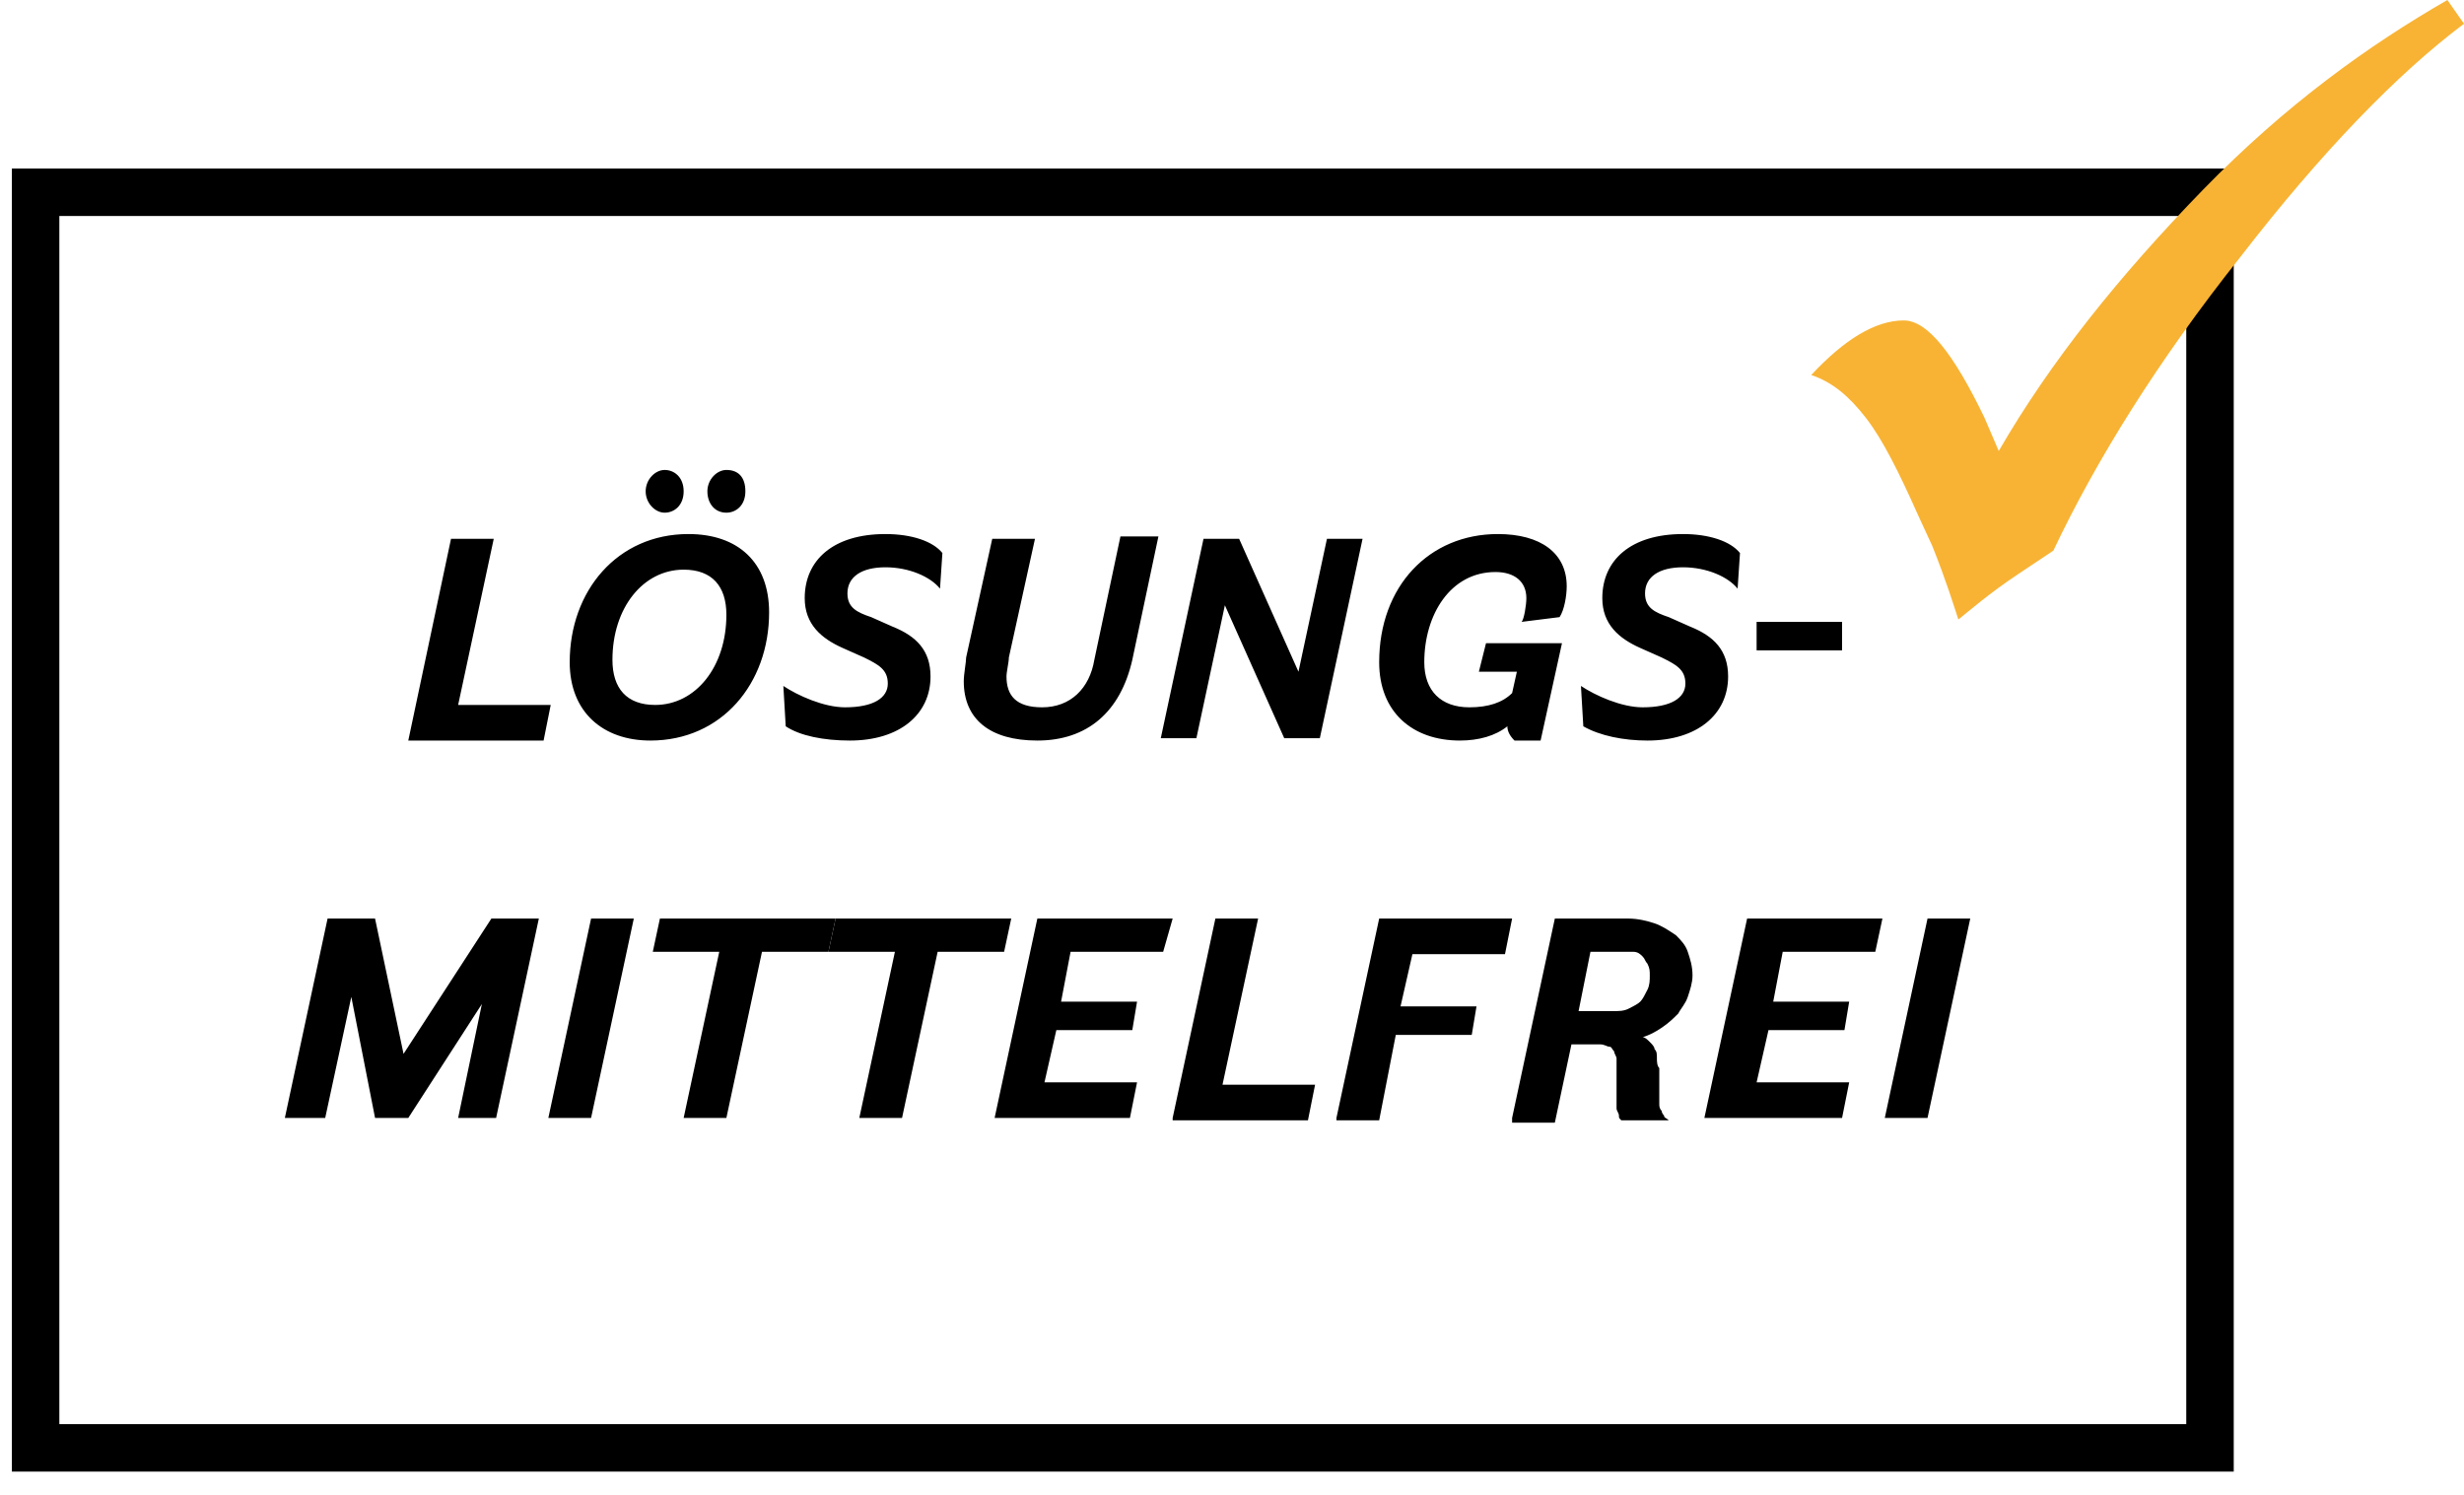
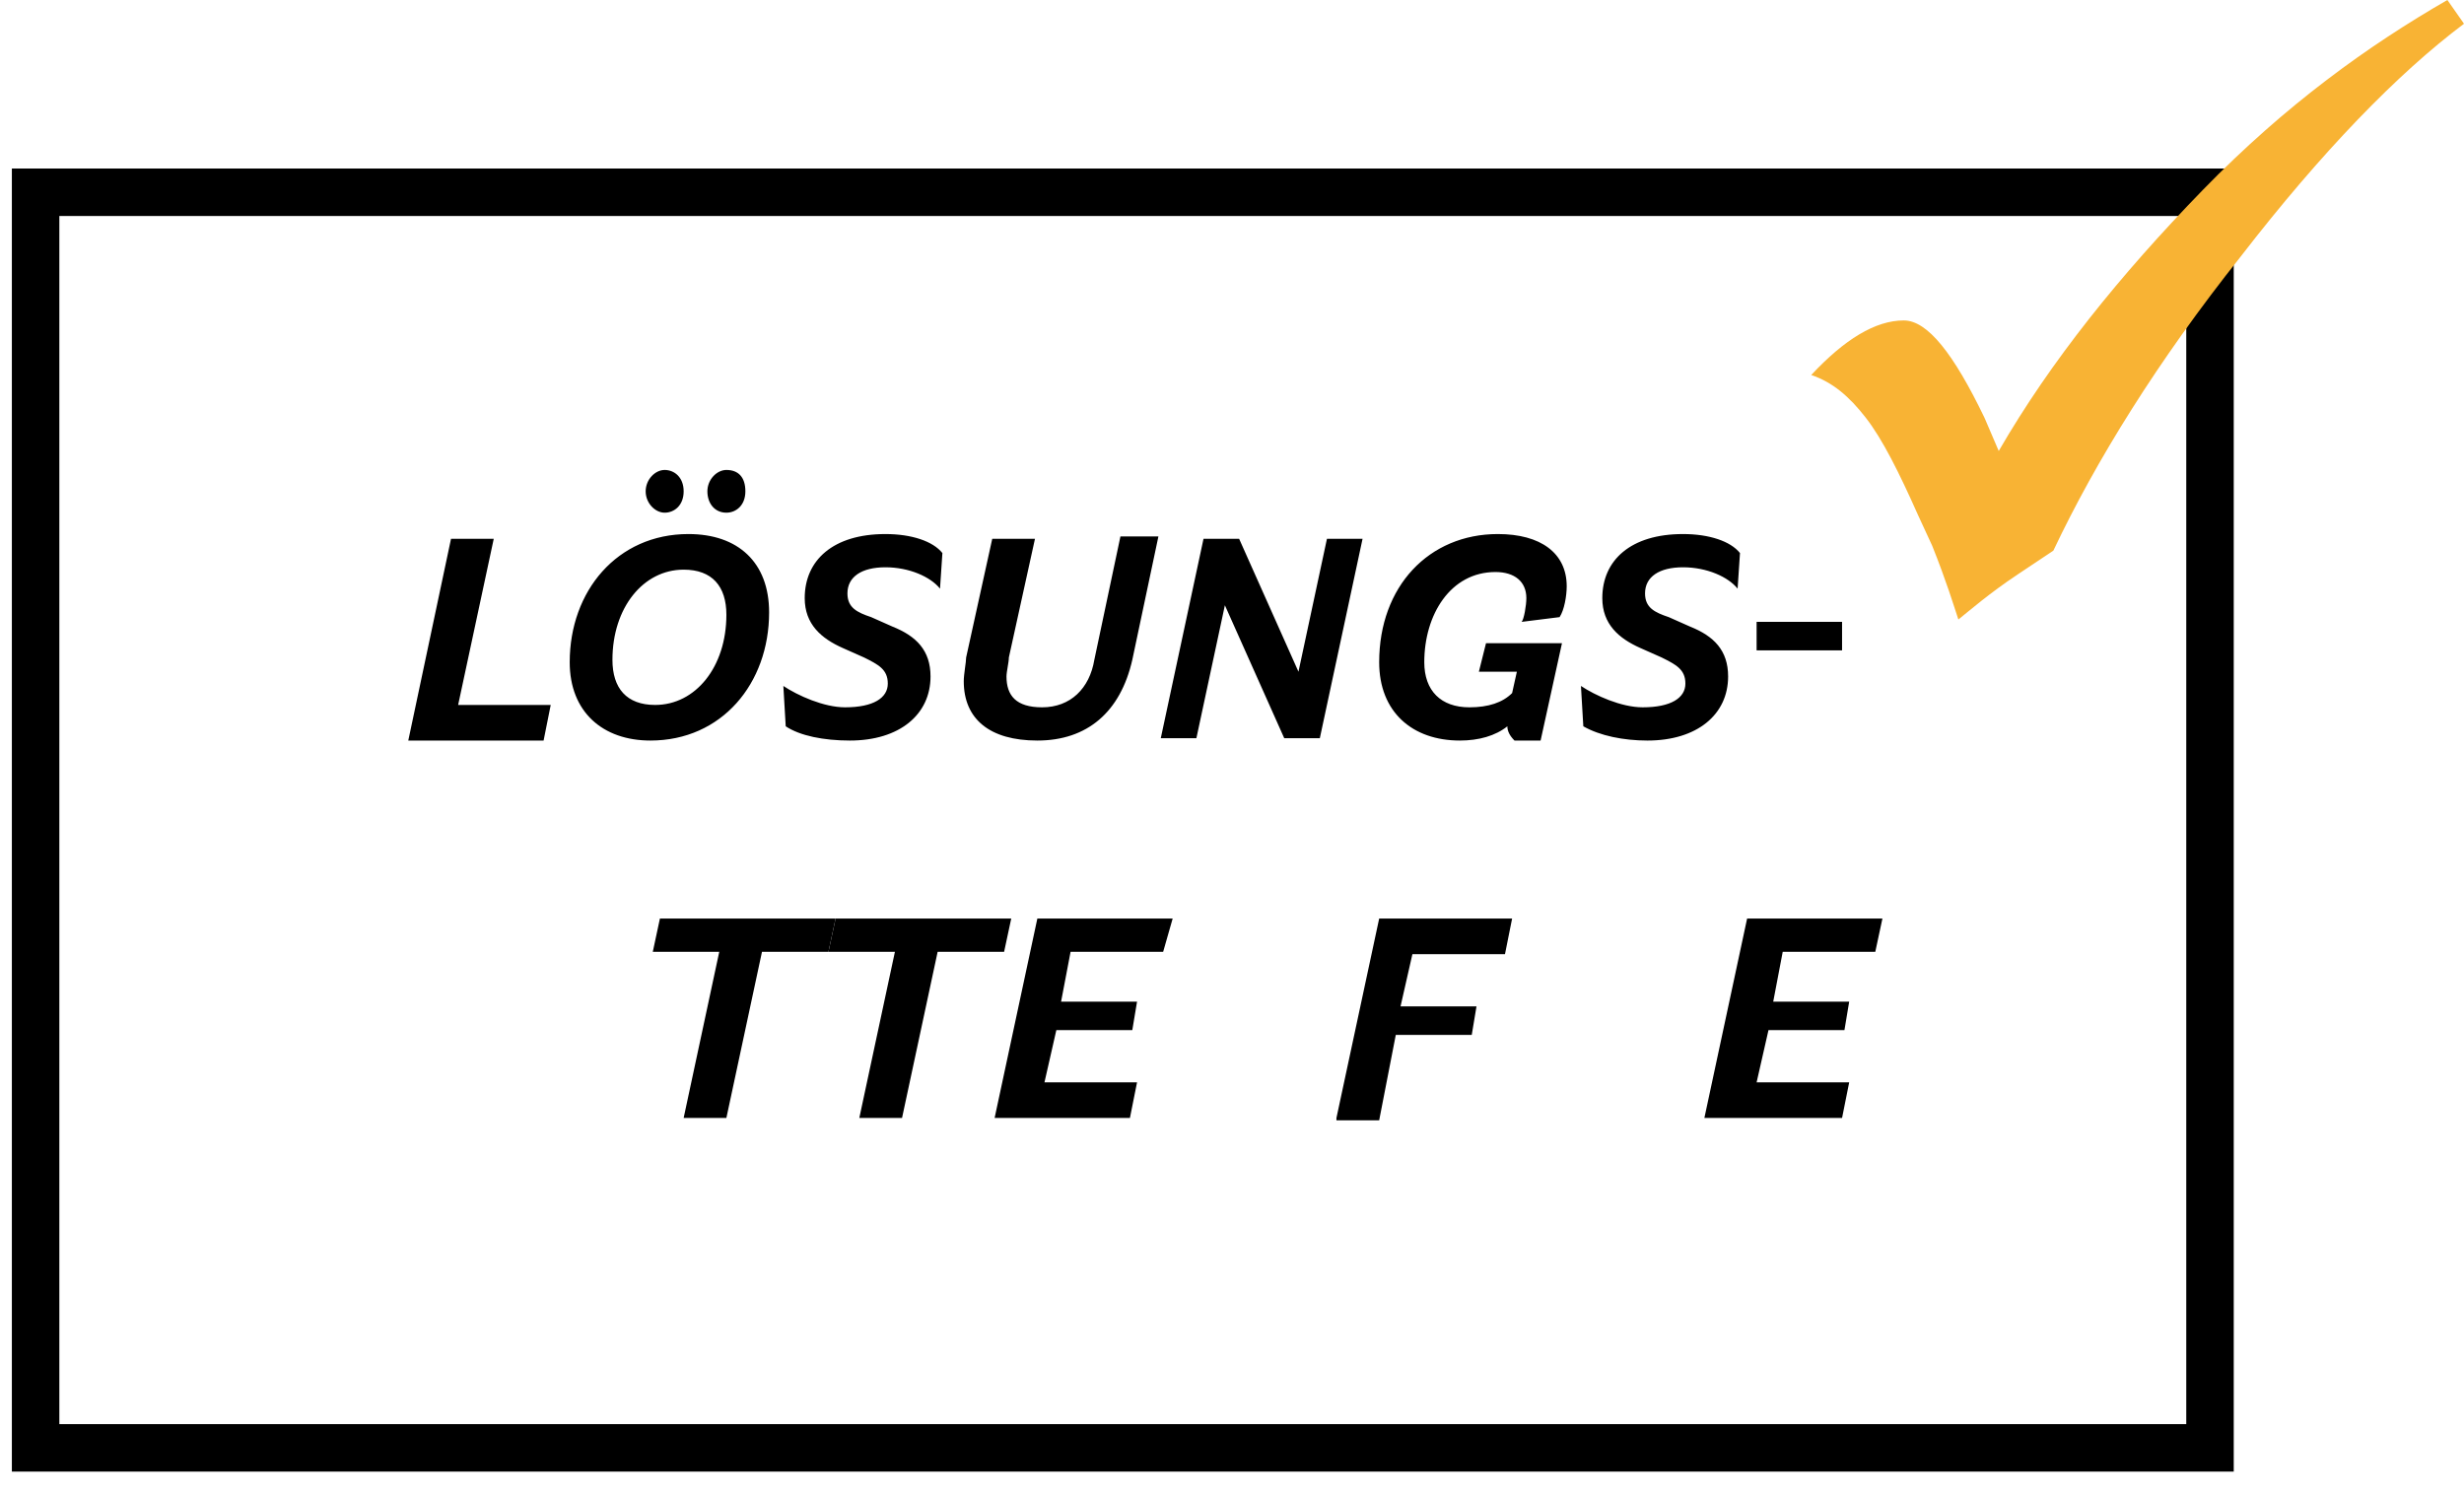
<svg xmlns="http://www.w3.org/2000/svg" xmlns:xlink="http://www.w3.org/1999/xlink" version="1.1" id="Ebene_1" x="0px" y="0px" viewBox="0 0 103.8 63" style="enable-background:new 0 0 103.8 63;" xml:space="preserve">
  <style type="text/css">
	.st0{enable-background:new    ;}
	.st1{clip-path:url(#SVGID_2_);fill:none;stroke:#000000;stroke-width:2;}
	.st2{clip-path:url(#SVGID_4_);fill:#F8B334;}
</style>
  <path d="M19,22.7h1.8l-1.5,7h3.9l-0.3,1.5h-5.7L19,22.7z M24,27.9c0-3,2-5.4,5-5.4c2.1,0,3.4,1.2,3.4,3.3c0,3-2,5.4-5,5.4  C25.4,31.2,24,30,24,27.9z M30.6,25.9c0-1.2-0.6-1.9-1.8-1.9c-1.7,0-3,1.6-3,3.8c0,1.2,0.6,1.9,1.8,1.9  C29.3,29.7,30.6,28.1,30.6,25.9z M27.2,20.7c0-0.5,0.4-0.9,0.8-0.9s0.8,0.3,0.8,0.9s-0.4,0.9-0.8,0.9S27.2,21.2,27.2,20.7z   M29.8,20.7c0-0.5,0.4-0.9,0.8-0.9c0.5,0,0.8,0.3,0.8,0.9s-0.4,0.9-0.8,0.9C30.1,21.6,29.8,21.2,29.8,20.7z M33.1,30.6L33,28.9  c0.6,0.4,1.7,0.9,2.6,0.9c1.2,0,1.8-0.4,1.8-1s-0.4-0.8-1-1.1l-0.9-0.4c-0.9-0.4-1.6-1-1.6-2.1c0-1.6,1.2-2.7,3.4-2.7  c1.1,0,2,0.3,2.4,0.8l-0.1,1.5c-0.4-0.5-1.3-0.9-2.3-0.9s-1.6,0.4-1.6,1.1c0,0.6,0.4,0.8,1,1l0.9,0.4c1,0.4,1.6,1,1.6,2.1  c0,1.6-1.3,2.7-3.4,2.7C34.7,31.2,33.7,31,33.1,30.6z M40.6,28.7c0-0.3,0.1-0.8,0.1-1l1.1-5h1.8l-1.1,5c0,0.2-0.1,0.6-0.1,0.8  c0,0.8,0.4,1.3,1.5,1.3c1.2,0,2-0.8,2.2-2l1.1-5.2h1.6l-1.1,5.2c-0.5,2.2-1.9,3.4-4,3.4C41.7,31.2,40.6,30.3,40.6,28.7z M50.7,22.7  h1.5l2.5,5.6l1.2-5.6h1.5l-1.8,8.4h-1.5l-2.5-5.6l-1.2,5.6h-1.5L50.7,22.7z M63.5,30.6c-0.5,0.4-1.2,0.6-2,0.6c-2,0-3.4-1.2-3.4-3.3  c0-3.2,2.1-5.4,5-5.4c1.8,0,2.9,0.8,2.9,2.2c0,0.4-0.1,1-0.3,1.3l-1.6,0.2c0.1-0.1,0.2-0.7,0.2-1c0-0.7-0.5-1.1-1.3-1.1  c-1.9,0-3,1.8-3,3.8c0,1.2,0.7,1.9,1.9,1.9c0.8,0,1.4-0.2,1.8-0.6l0.2-0.9h-1.6l0.3-1.2h3.2l-0.9,4.1h-1.1  C63.6,31,63.5,30.8,63.5,30.6z M66.7,30.6l-0.1-1.7c0.6,0.4,1.7,0.9,2.6,0.9c1.2,0,1.8-0.4,1.8-1s-0.4-0.8-1-1.1l-0.9-0.4  c-0.9-0.4-1.6-1-1.6-2.1c0-1.6,1.2-2.7,3.4-2.7c1.1,0,2,0.3,2.4,0.8l-0.1,1.5c-0.4-0.5-1.3-0.9-2.3-0.9s-1.6,0.4-1.6,1.1  c0,0.6,0.4,0.8,1,1l0.9,0.4c1,0.4,1.6,1,1.6,2.1c0,1.6-1.3,2.7-3.4,2.7C68.4,31.2,67.4,31,66.7,30.6z M74,26.2h3.6v1.2H74V26.2z" />
  <g class="st0">
-     <path d="M12,47.1l1.8-8.4h2l1.2,5.7l3.7-5.7h2l-1.8,8.4h-1.6l1-4.8l-3.1,4.8h-1.4l-1-5.1l-1.1,5.1H12z" />
-     <path d="M23.1,47.1l1.8-8.4h1.8l-1.8,8.4H23.1z" />
    <path d="M27.5,40.1l0.3-1.4h7.4l-0.3,1.4h-2.8l-1.5,7h-1.8l1.5-7H27.5z" />
    <path d="M34.9,40.1l0.3-1.4h7.4l-0.3,1.4h-2.8l-1.5,7h-1.8l1.5-7H34.9z" />
    <path d="M41.9,47.1l1.8-8.4h5.7L49,40.1h-3.9l-0.4,2.1h3.2l-0.2,1.2h-3.2L44,45.6h3.9l-0.3,1.5H41.9z" />
-     <path d="M49.4,47.1l1.8-8.4H53l-1.5,7h3.9l-0.3,1.5H49.4z" />
    <path d="M56.3,47.1l1.8-8.4h5.6l-0.3,1.5h-3.9l-0.5,2.2h3.2l-0.2,1.2h-3.2l-0.7,3.6H56.3z" />
-     <path d="M63.7,47.1l1.8-8.4h3.1c0.4,0,0.8,0.1,1.1,0.2c0.3,0.1,0.6,0.3,0.9,0.5c0.2,0.2,0.4,0.4,0.5,0.7s0.2,0.6,0.2,1   c0,0.3-0.1,0.6-0.2,0.9c-0.1,0.3-0.3,0.5-0.4,0.7c-0.2,0.2-0.4,0.4-0.7,0.6c-0.3,0.2-0.5,0.3-0.8,0.4c0.1,0,0.2,0.1,0.3,0.2   s0.2,0.2,0.2,0.3c0.1,0.1,0.1,0.2,0.1,0.4c0,0.1,0,0.3,0.1,0.4l0,1.1c0,0.2,0,0.3,0,0.4c0,0.1,0,0.2,0.1,0.3c0,0.1,0.1,0.2,0.1,0.2   c0,0.1,0.1,0.1,0.2,0.2h-2c-0.1-0.1-0.1-0.1-0.1-0.2c0-0.1-0.1-0.2-0.1-0.3c0-0.1,0-0.2,0-0.3c0-0.1,0-0.2,0-0.3v-1.1   c0-0.2,0-0.3,0-0.4c0-0.1-0.1-0.2-0.1-0.3c-0.1-0.1-0.1-0.2-0.2-0.2c-0.1,0-0.2-0.1-0.4-0.1h-1.2l-0.7,3.3H63.7z M68.2,40.1h-1.2   l-0.5,2.5h1.4c0.3,0,0.5,0,0.7-0.1s0.4-0.2,0.5-0.3c0.1-0.1,0.2-0.3,0.3-0.5s0.1-0.4,0.1-0.6c0-0.2,0-0.3-0.1-0.5   c-0.1-0.1-0.1-0.2-0.2-0.3c-0.1-0.1-0.2-0.2-0.4-0.2S68.4,40.1,68.2,40.1z" />
    <path d="M71.8,47.1l1.8-8.4h5.7L79,40.1h-3.9l-0.4,2.1h3.2l-0.2,1.2h-3.2l-0.5,2.2h3.9l-0.3,1.5H71.8z" />
-     <path d="M79.4,47.1l1.8-8.4H83l-1.8,8.4H79.4z" />
  </g>
  <g>
    <g>
      <defs>
        <rect id="SVGID_1_" x="-8.5" width="112.3" height="63" />
      </defs>
      <clipPath id="SVGID_2_">
        <use xlink:href="#SVGID_1_" style="overflow:visible;" />
      </clipPath>
      <rect x="1.5" y="8.1" class="st1" width="91.6" height="52.9" />
    </g>
    <g>
      <defs>
        <rect id="SVGID_3_" x="-8.5" width="112.3" height="63" />
      </defs>
      <clipPath id="SVGID_4_">
        <use xlink:href="#SVGID_3_" style="overflow:visible;" />
      </clipPath>
      <path class="st2" d="M103.1,0l0.7,1c-2.8,2.1-6,5.4-9.4,9.8c-3.5,4.4-6.1,8.6-7.9,12.4l-1.5,1c-1.2,0.8-2,1.5-2.5,1.9    c-0.2-0.6-0.5-1.6-1.1-3.1l-0.6-1.3c-0.8-1.8-1.5-3.2-2.2-4.1c-0.7-0.9-1.4-1.5-2.3-1.8c1.4-1.5,2.7-2.3,3.9-2.3    c1,0,2.1,1.4,3.4,4.1l0.6,1.4c2.2-3.8,5.1-7.4,8.6-11S99.8,1.9,103.1,0" />
    </g>
  </g>
</svg>